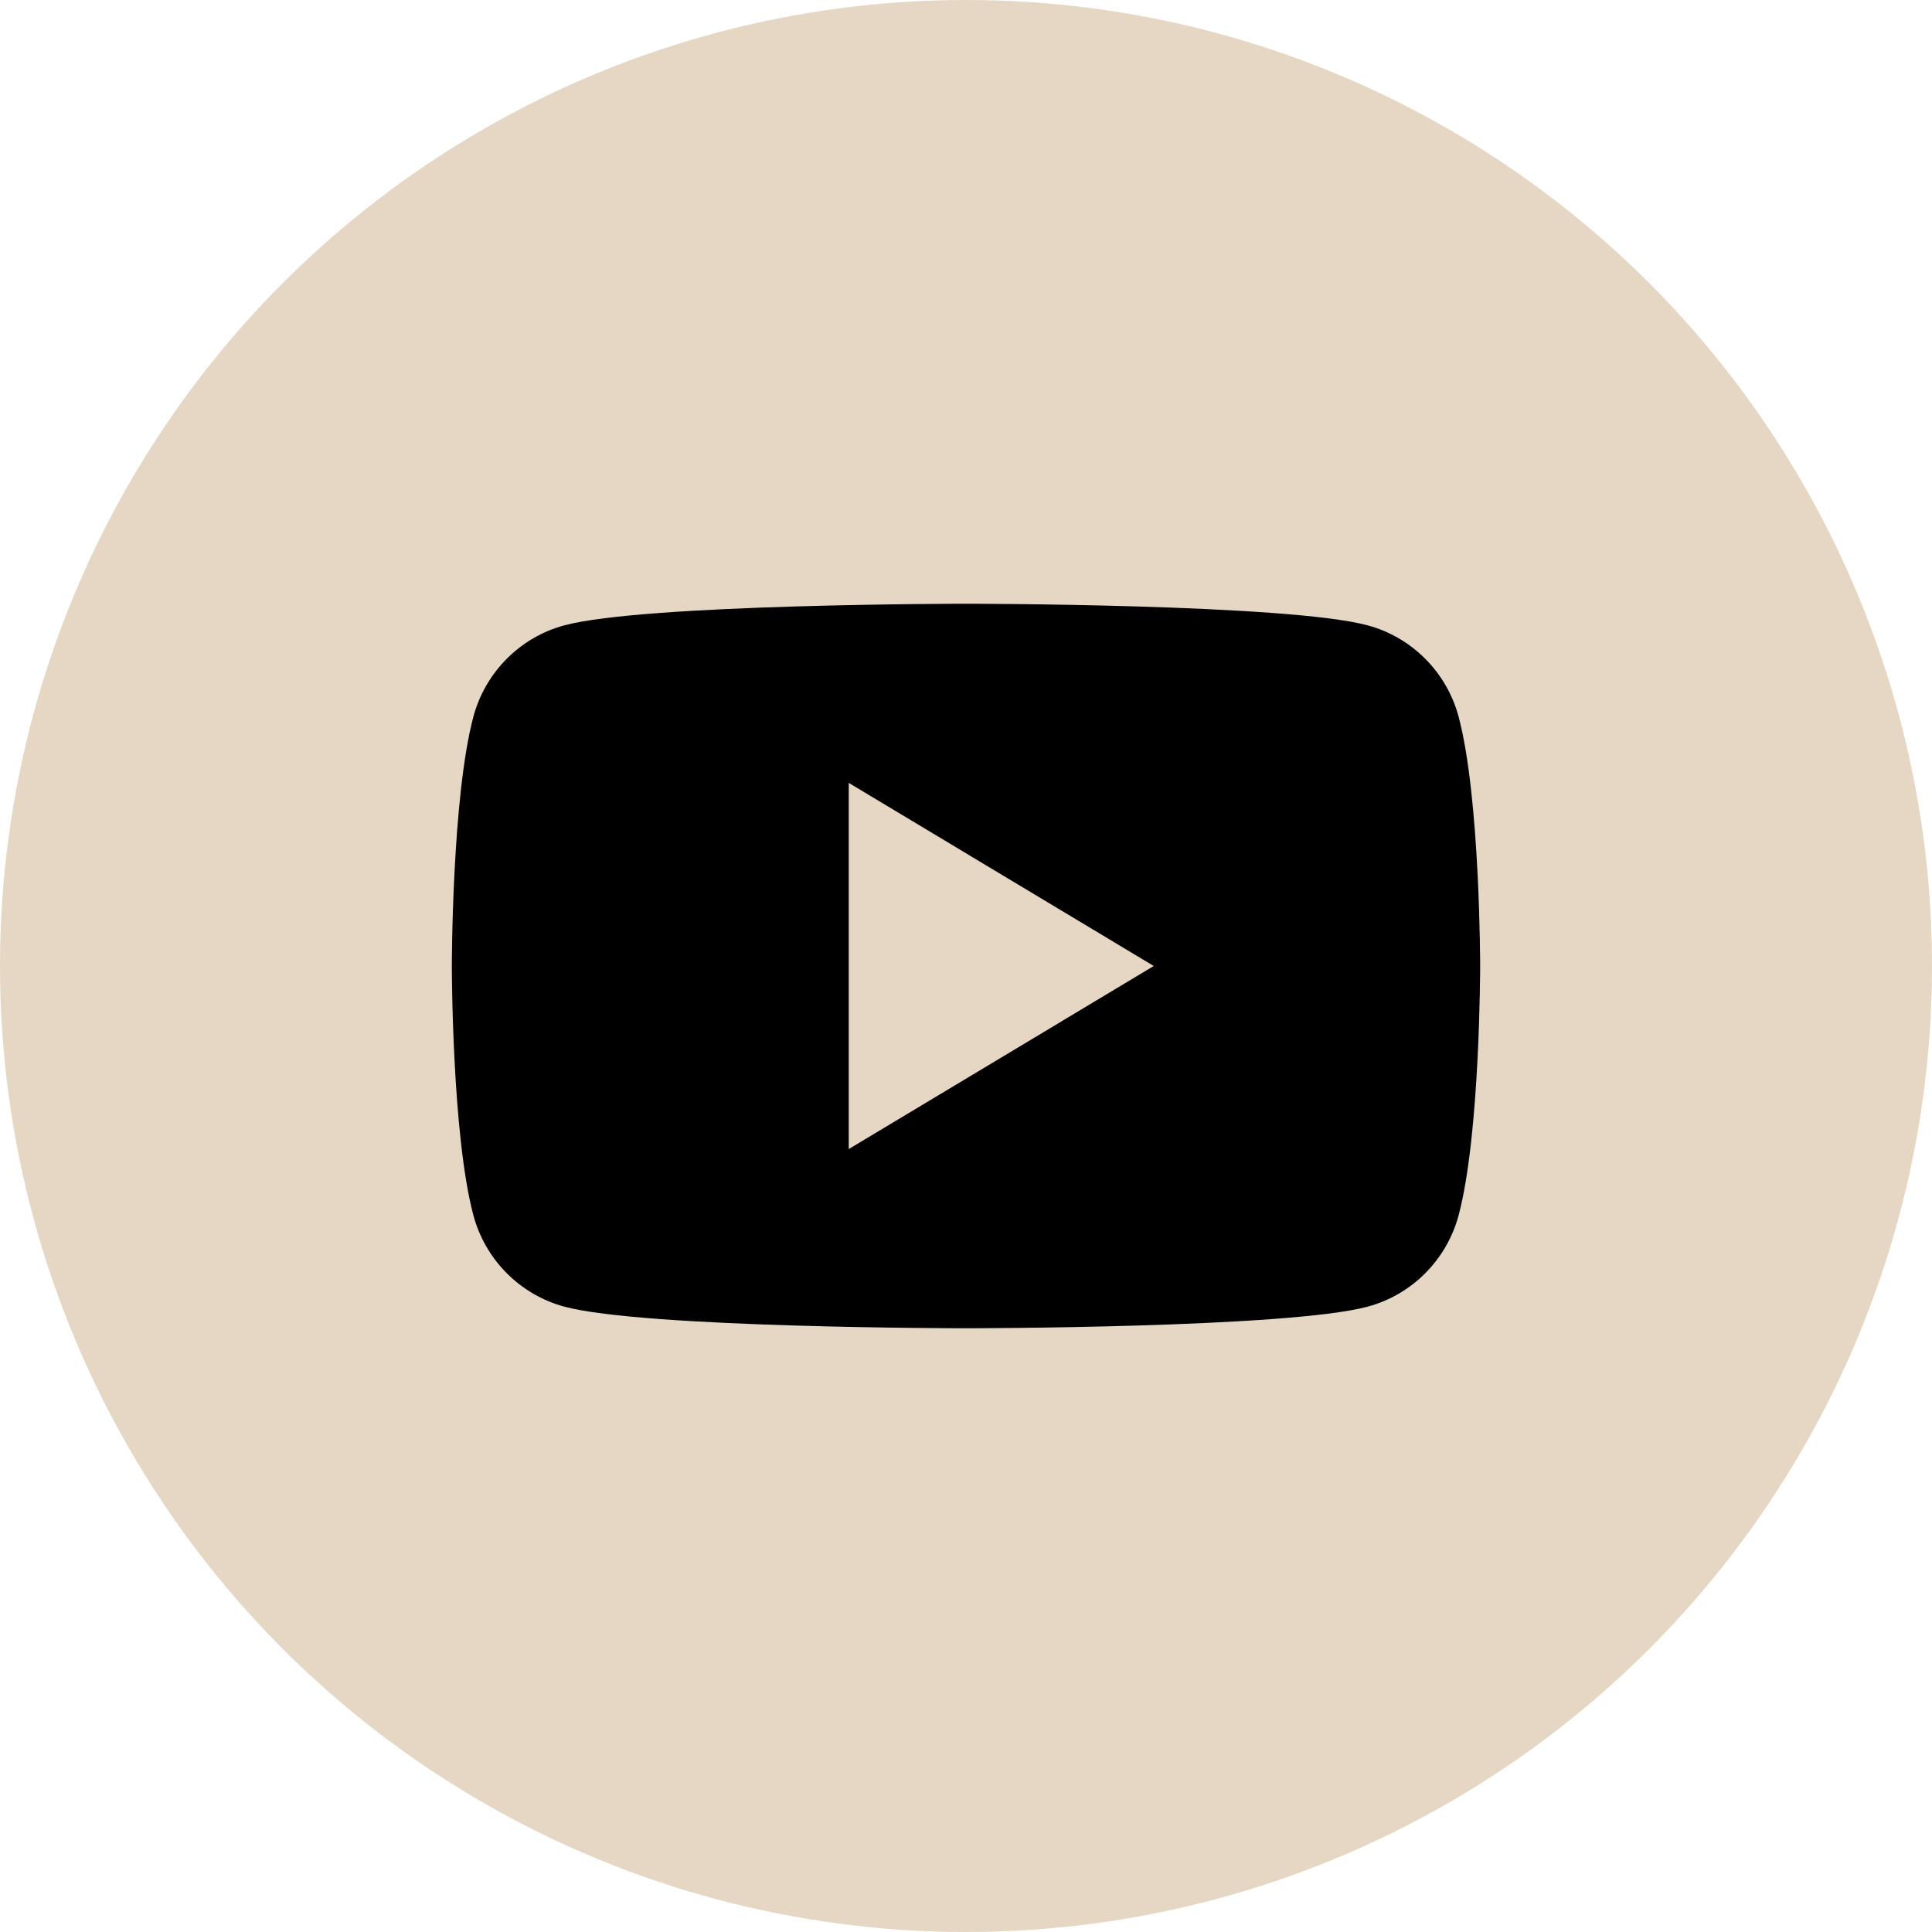
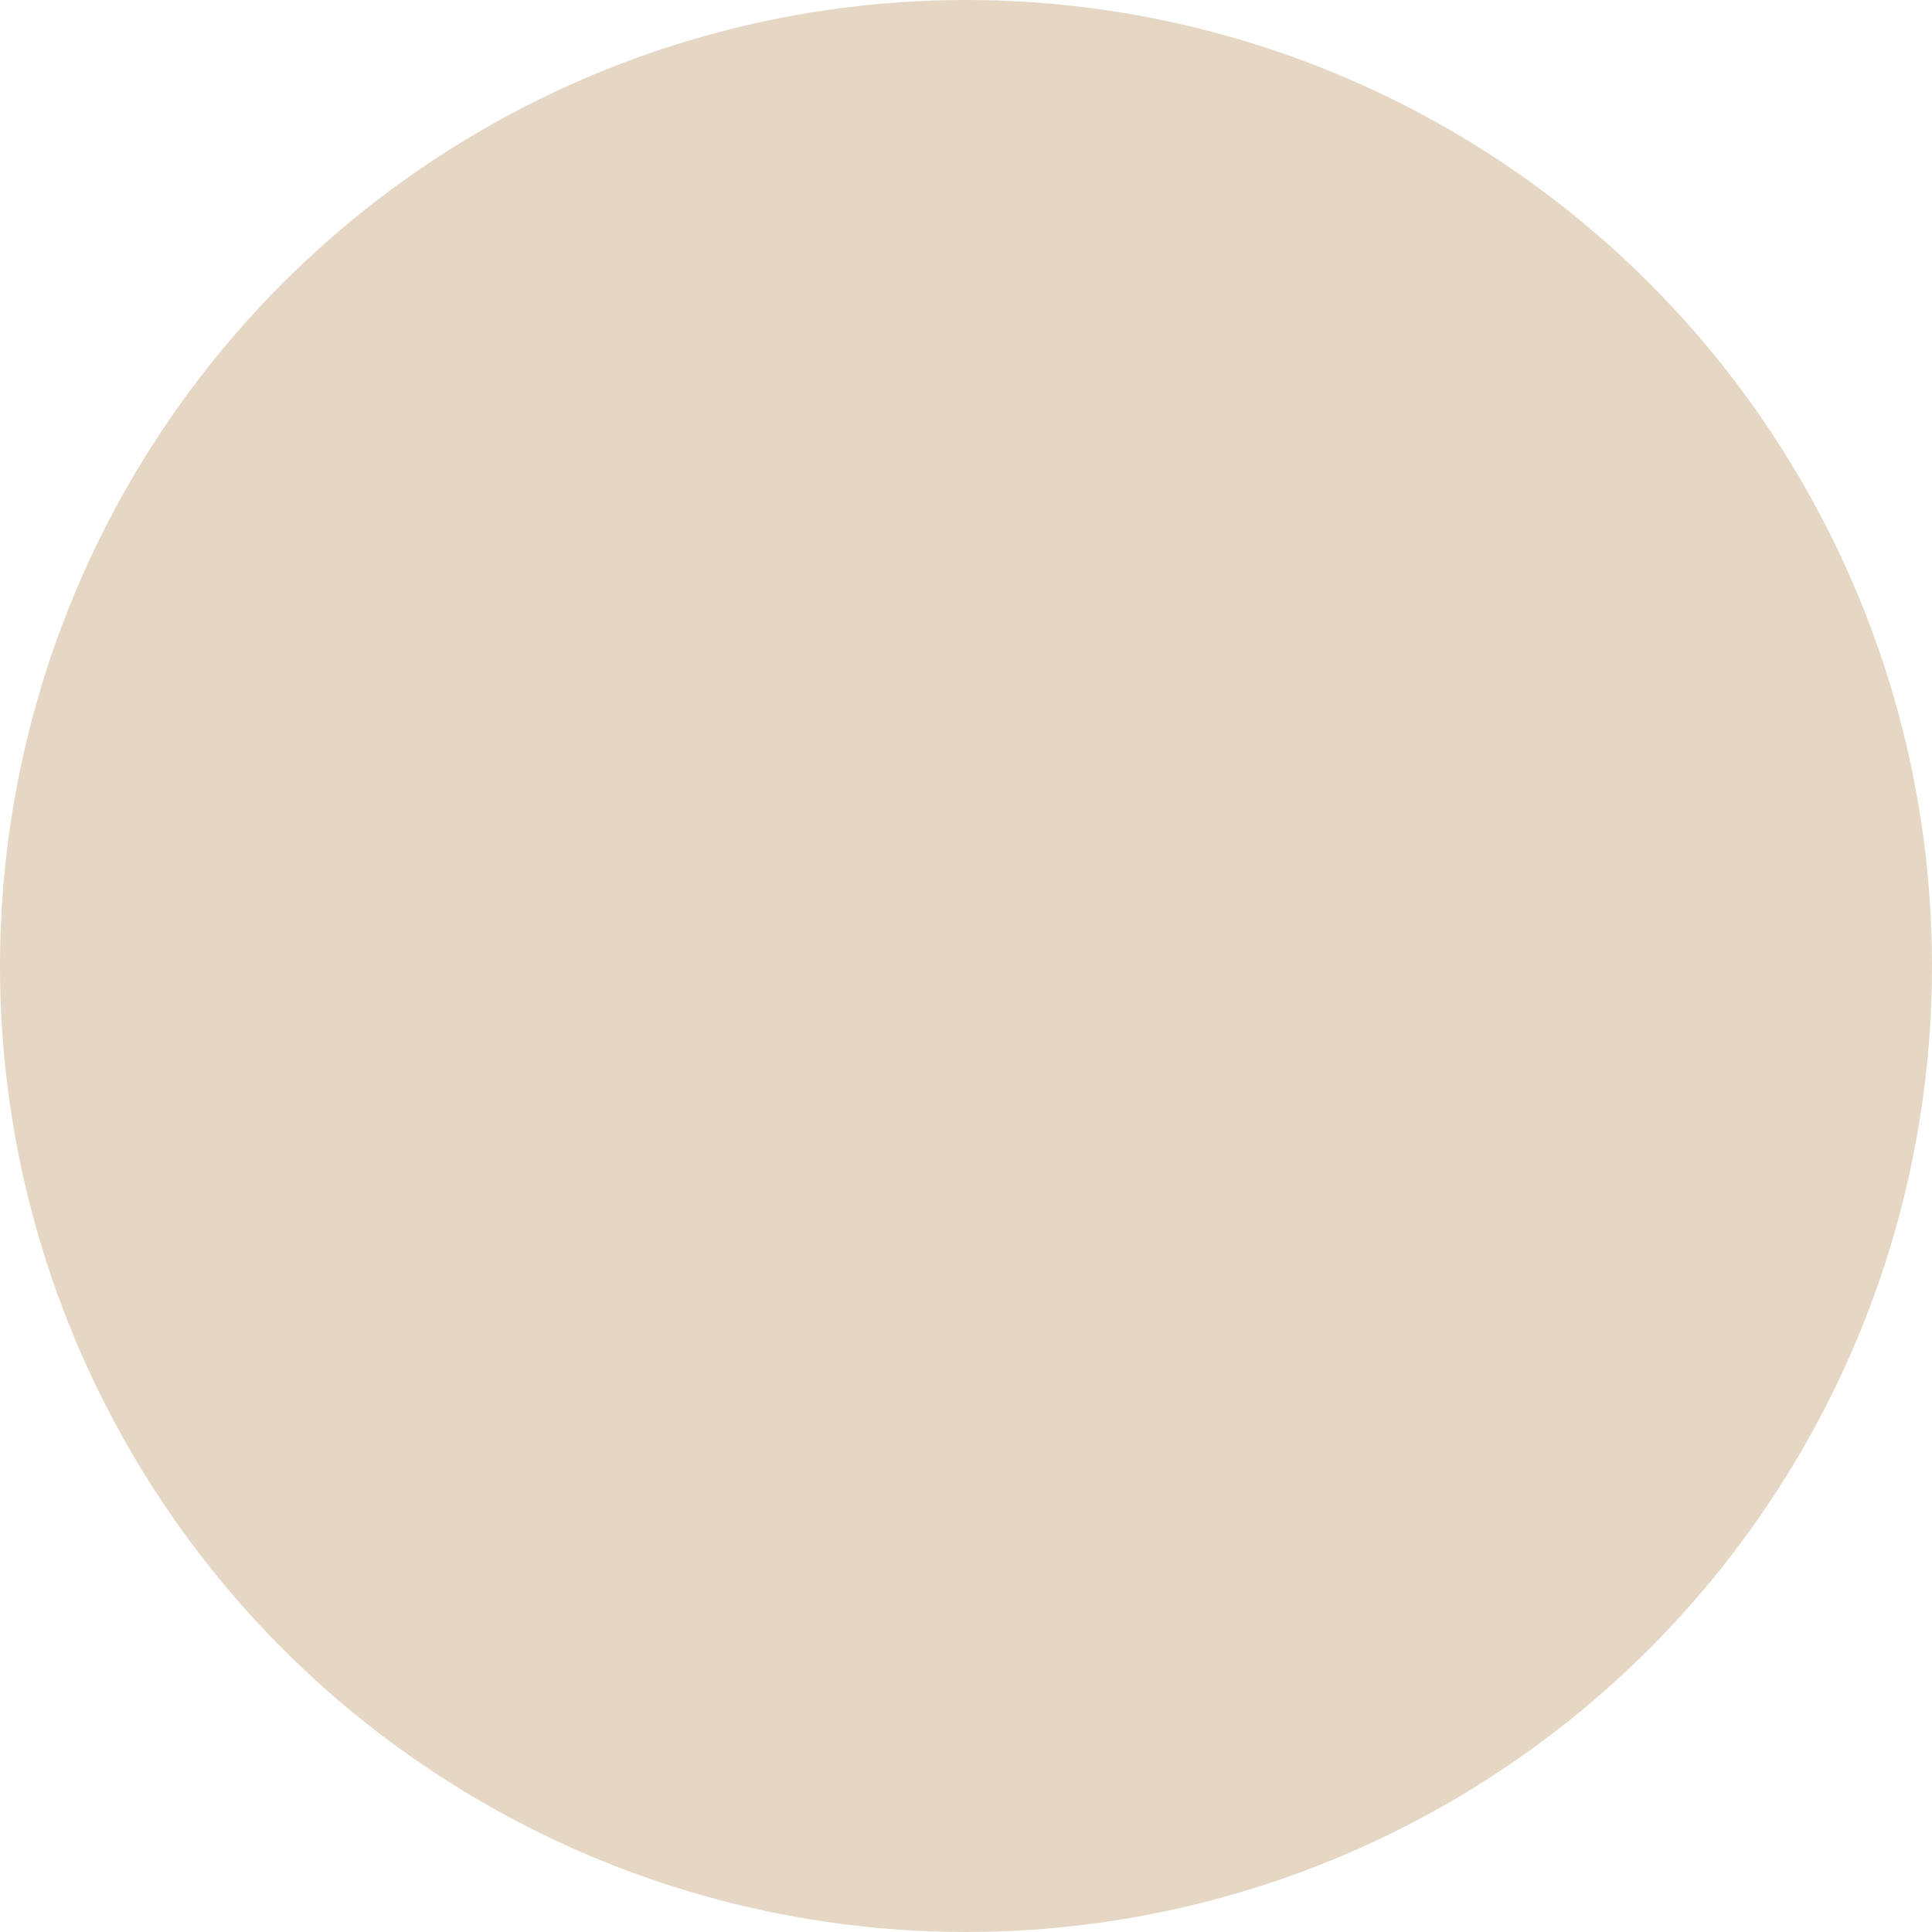
<svg xmlns="http://www.w3.org/2000/svg" width="32px" height="32px" viewBox="0 0 32 32" version="1.1" id="elements" x="0px" y="0px" enable-background="new 0 0 32 32" xml:space="preserve">
  <circle fill="#E5D7C3" cx="16" cy="16" r="16" />
-   <path d="M24.16,11.874c-0.196-0.738-0.773-1.318-1.506-1.516C21.326,10,16,10,16,10s-5.326,0-6.654,0.358c-0.733,0.197-1.31,0.778-1.506,1.516C7.484,13.211,7.484,16,7.484,16s0,2.789,0.356,4.126c0.196,0.738,0.773,1.318,1.506,1.516C10.674,22,16,22,16,22s5.326,0,6.654-0.358c0.733-0.197,1.31-0.778,1.506-1.516C24.516,18.789,24.516,16,24.516,16S24.516,13.211,24.16,11.874z M14.058,19.032v-6.065L19.11,16L14.058,19.032z" />
</svg>